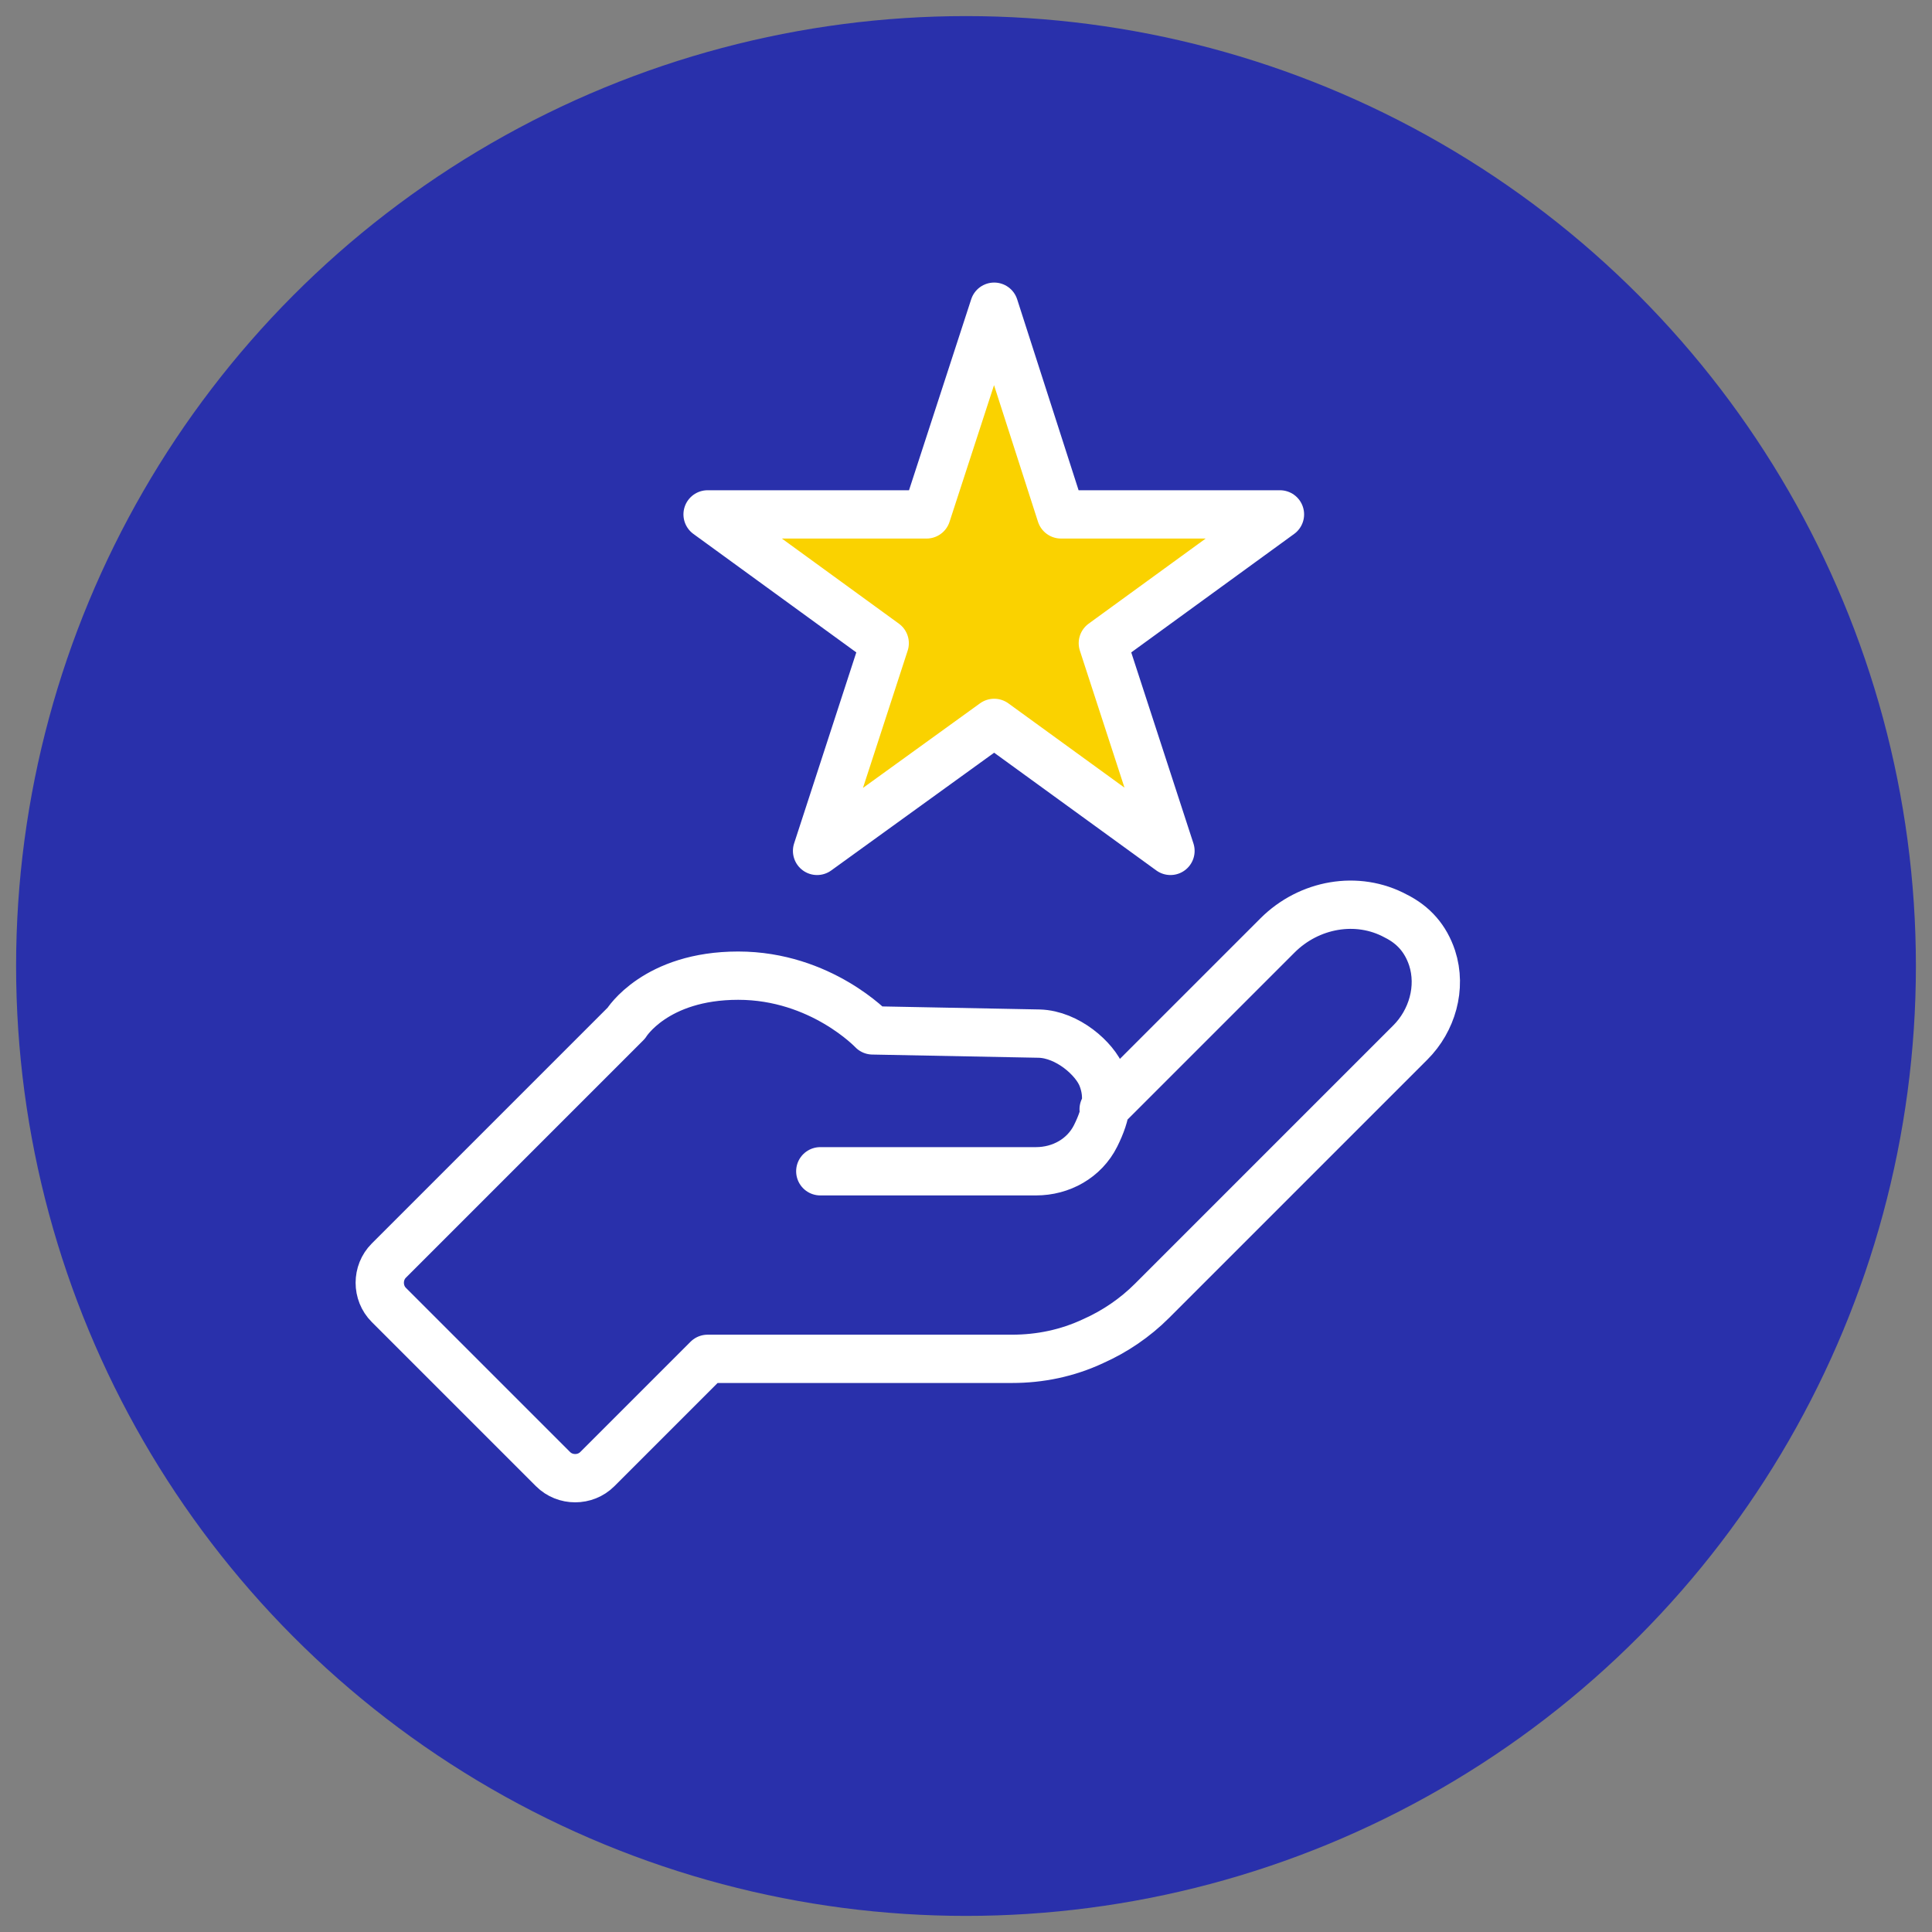
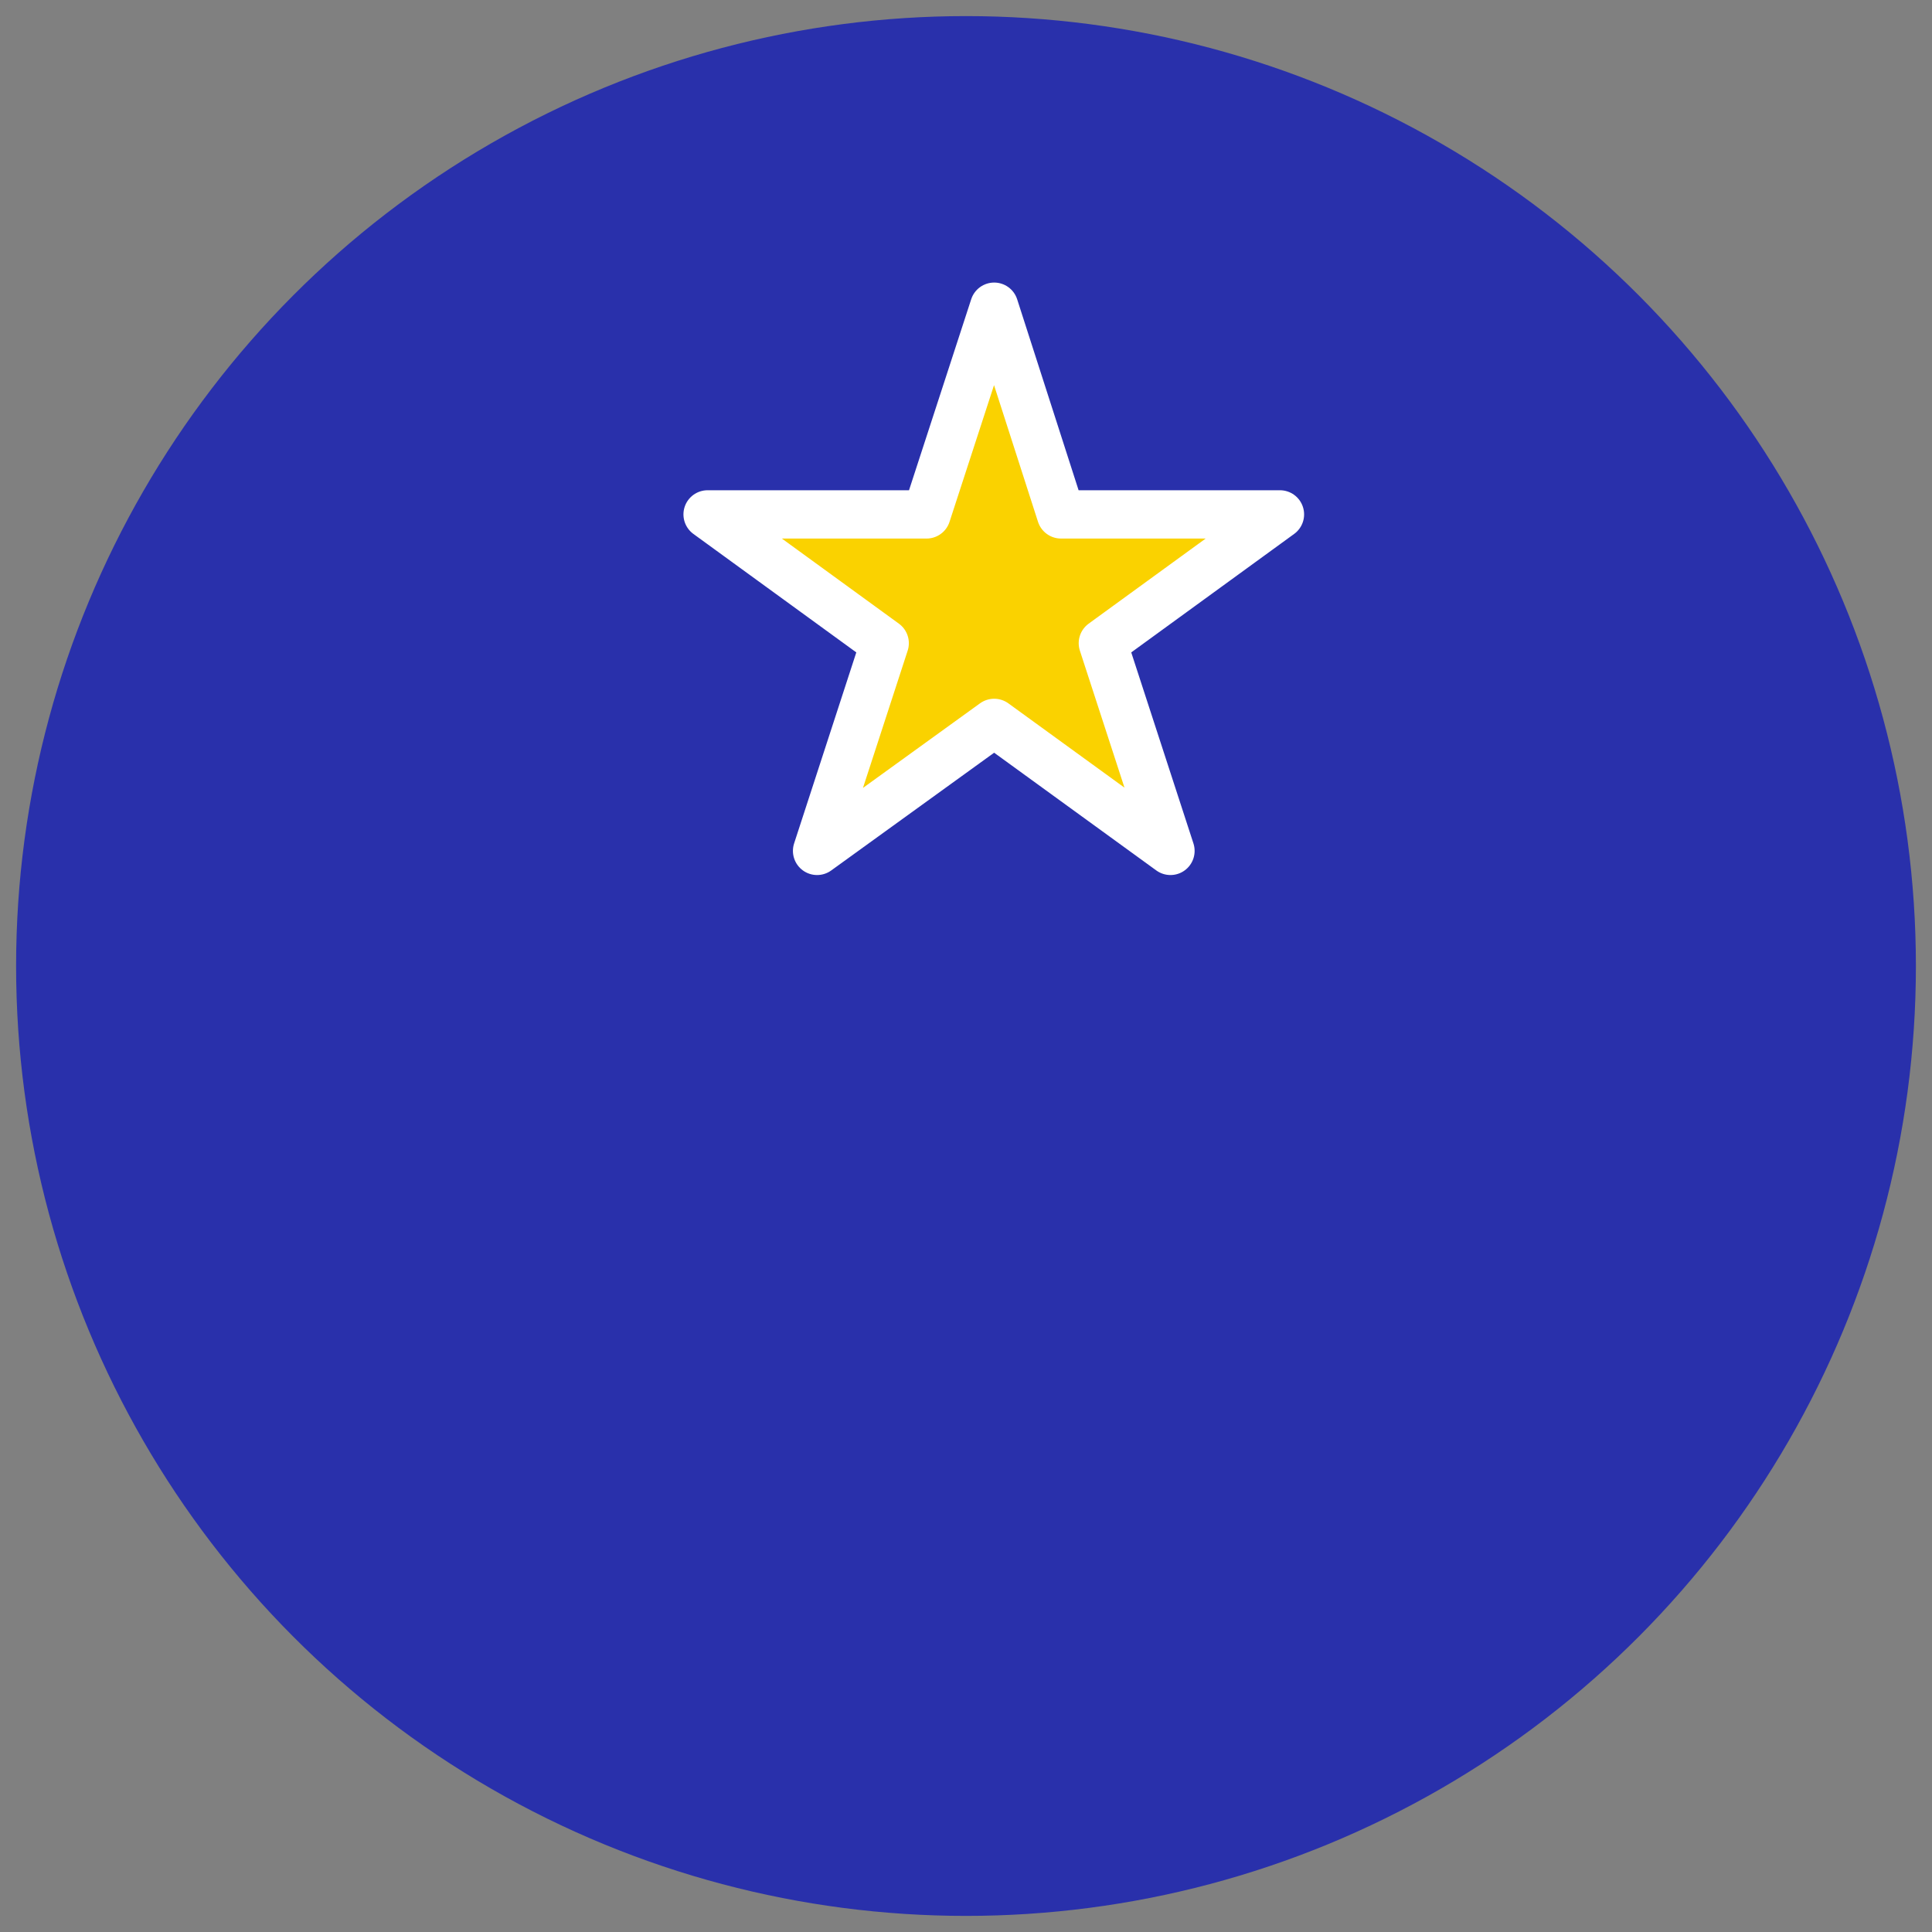
<svg xmlns="http://www.w3.org/2000/svg" id="Layer_1" version="1.1" viewBox="0 0 240 240">
  <rect x="0" y="0" width="240" height="240" fill="#808080" stroke="none" />
  <defs>
    <style>
      .st0 {
        fill: #fad200;
      }

      .st0, .st1 {
        stroke: #fff;
        stroke-linecap: round;
        stroke-linejoin: round;
        stroke-width: 6px;
      }

      .st2 {
        fill: #2930ab;
      }

      .st1 {
        fill: none;
      }
    </style>
  </defs>
  <circle class="st2" cx="120" cy="120" r="118" />
  <polygon class="st0" points="123.5 38.1 131.8 63.9 159 63.9 137 79.9 145.4 105.7 123.5 89.8 101.5 105.7 109.9 79.9 87.9 63.9 115.1 63.9 123.5 38.1" />
-   <path class="st1" d="M101.9,145.5h26.8c3.1,0,6-1.6,7.4-4.4s1.7-5,.8-7.3-4.3-5.3-7.8-5.4l-20.7-.4s-6.4-6.8-16.7-6.8-13.9,5.9-13.9,5.9l-28.7,28.7-.8.8c-1.5,1.5-1.5,4,0,5.5l20.4,20.4c1.5,1.5,4,1.5,5.5,0l13.7-13.7h37.8c3.5,0,6.9-.7,10.1-2.2h0c2.7-1.2,5.2-2.9,7.3-5l32.1-32.1c2.7-2.7,3.9-6.8,2.7-10.5-.8-2.4-2.3-4.1-4.5-5.2-4.8-2.6-10.8-1.5-14.7,2.4l-21.6,21.6" />
</svg>